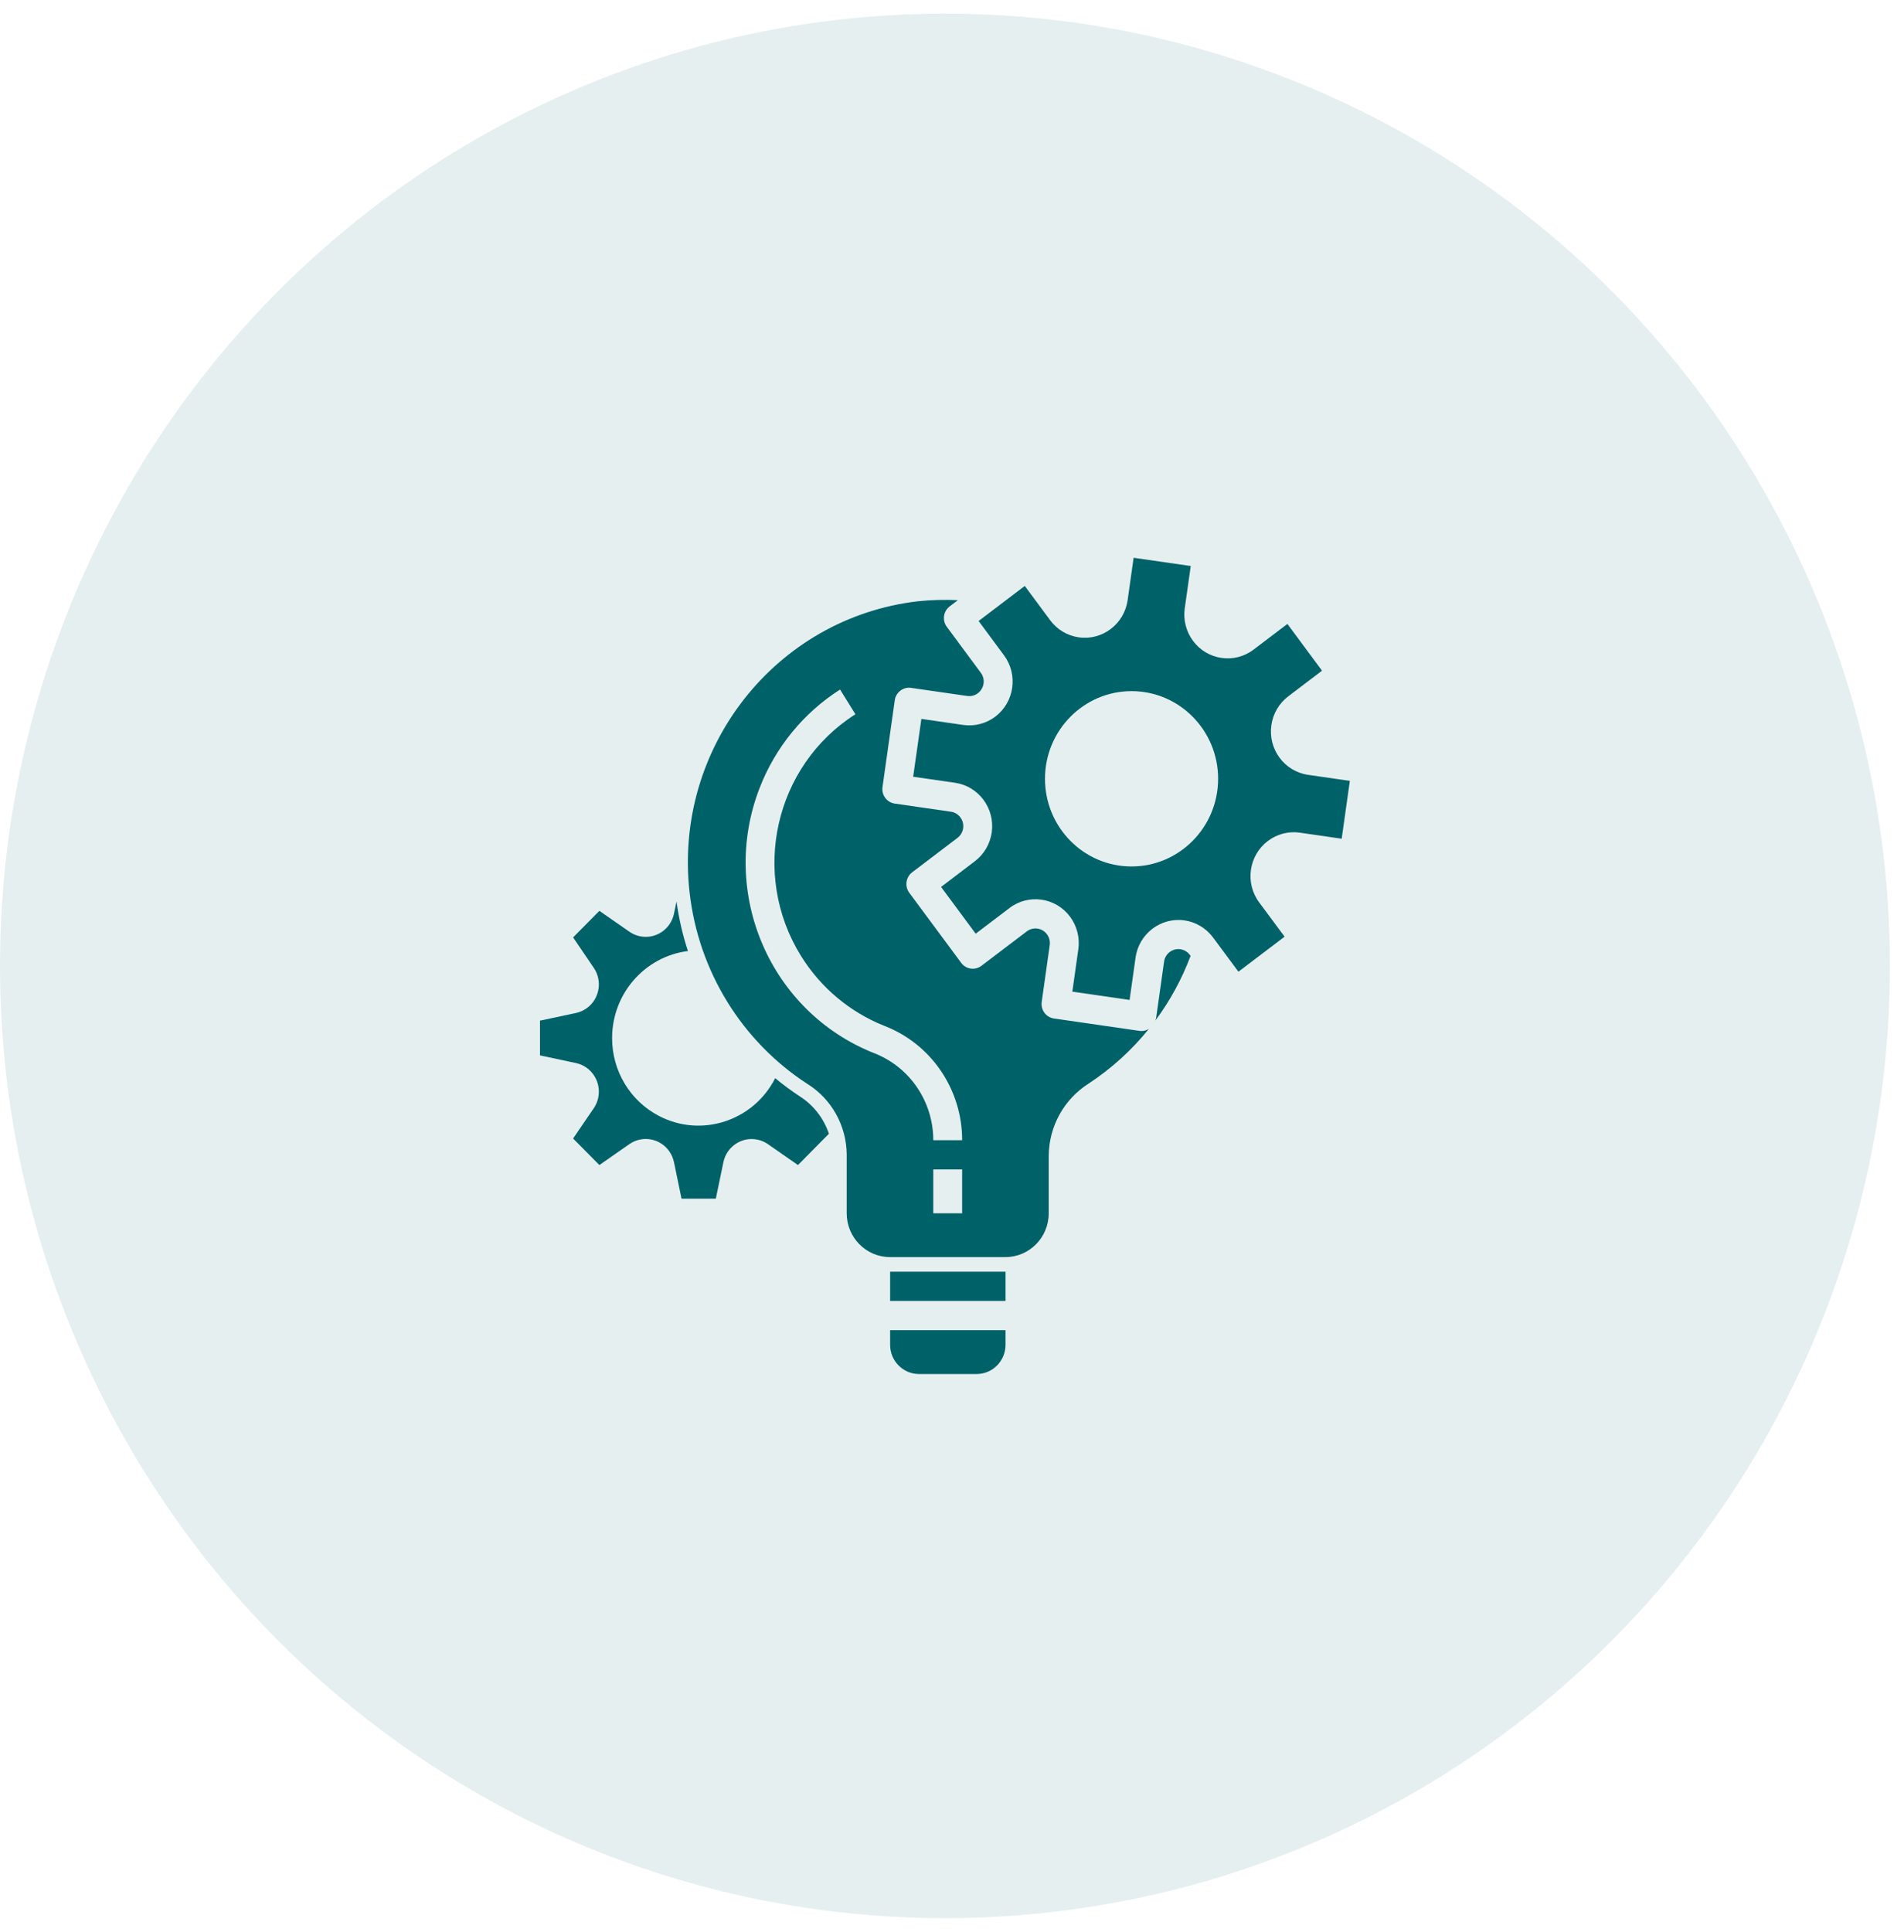
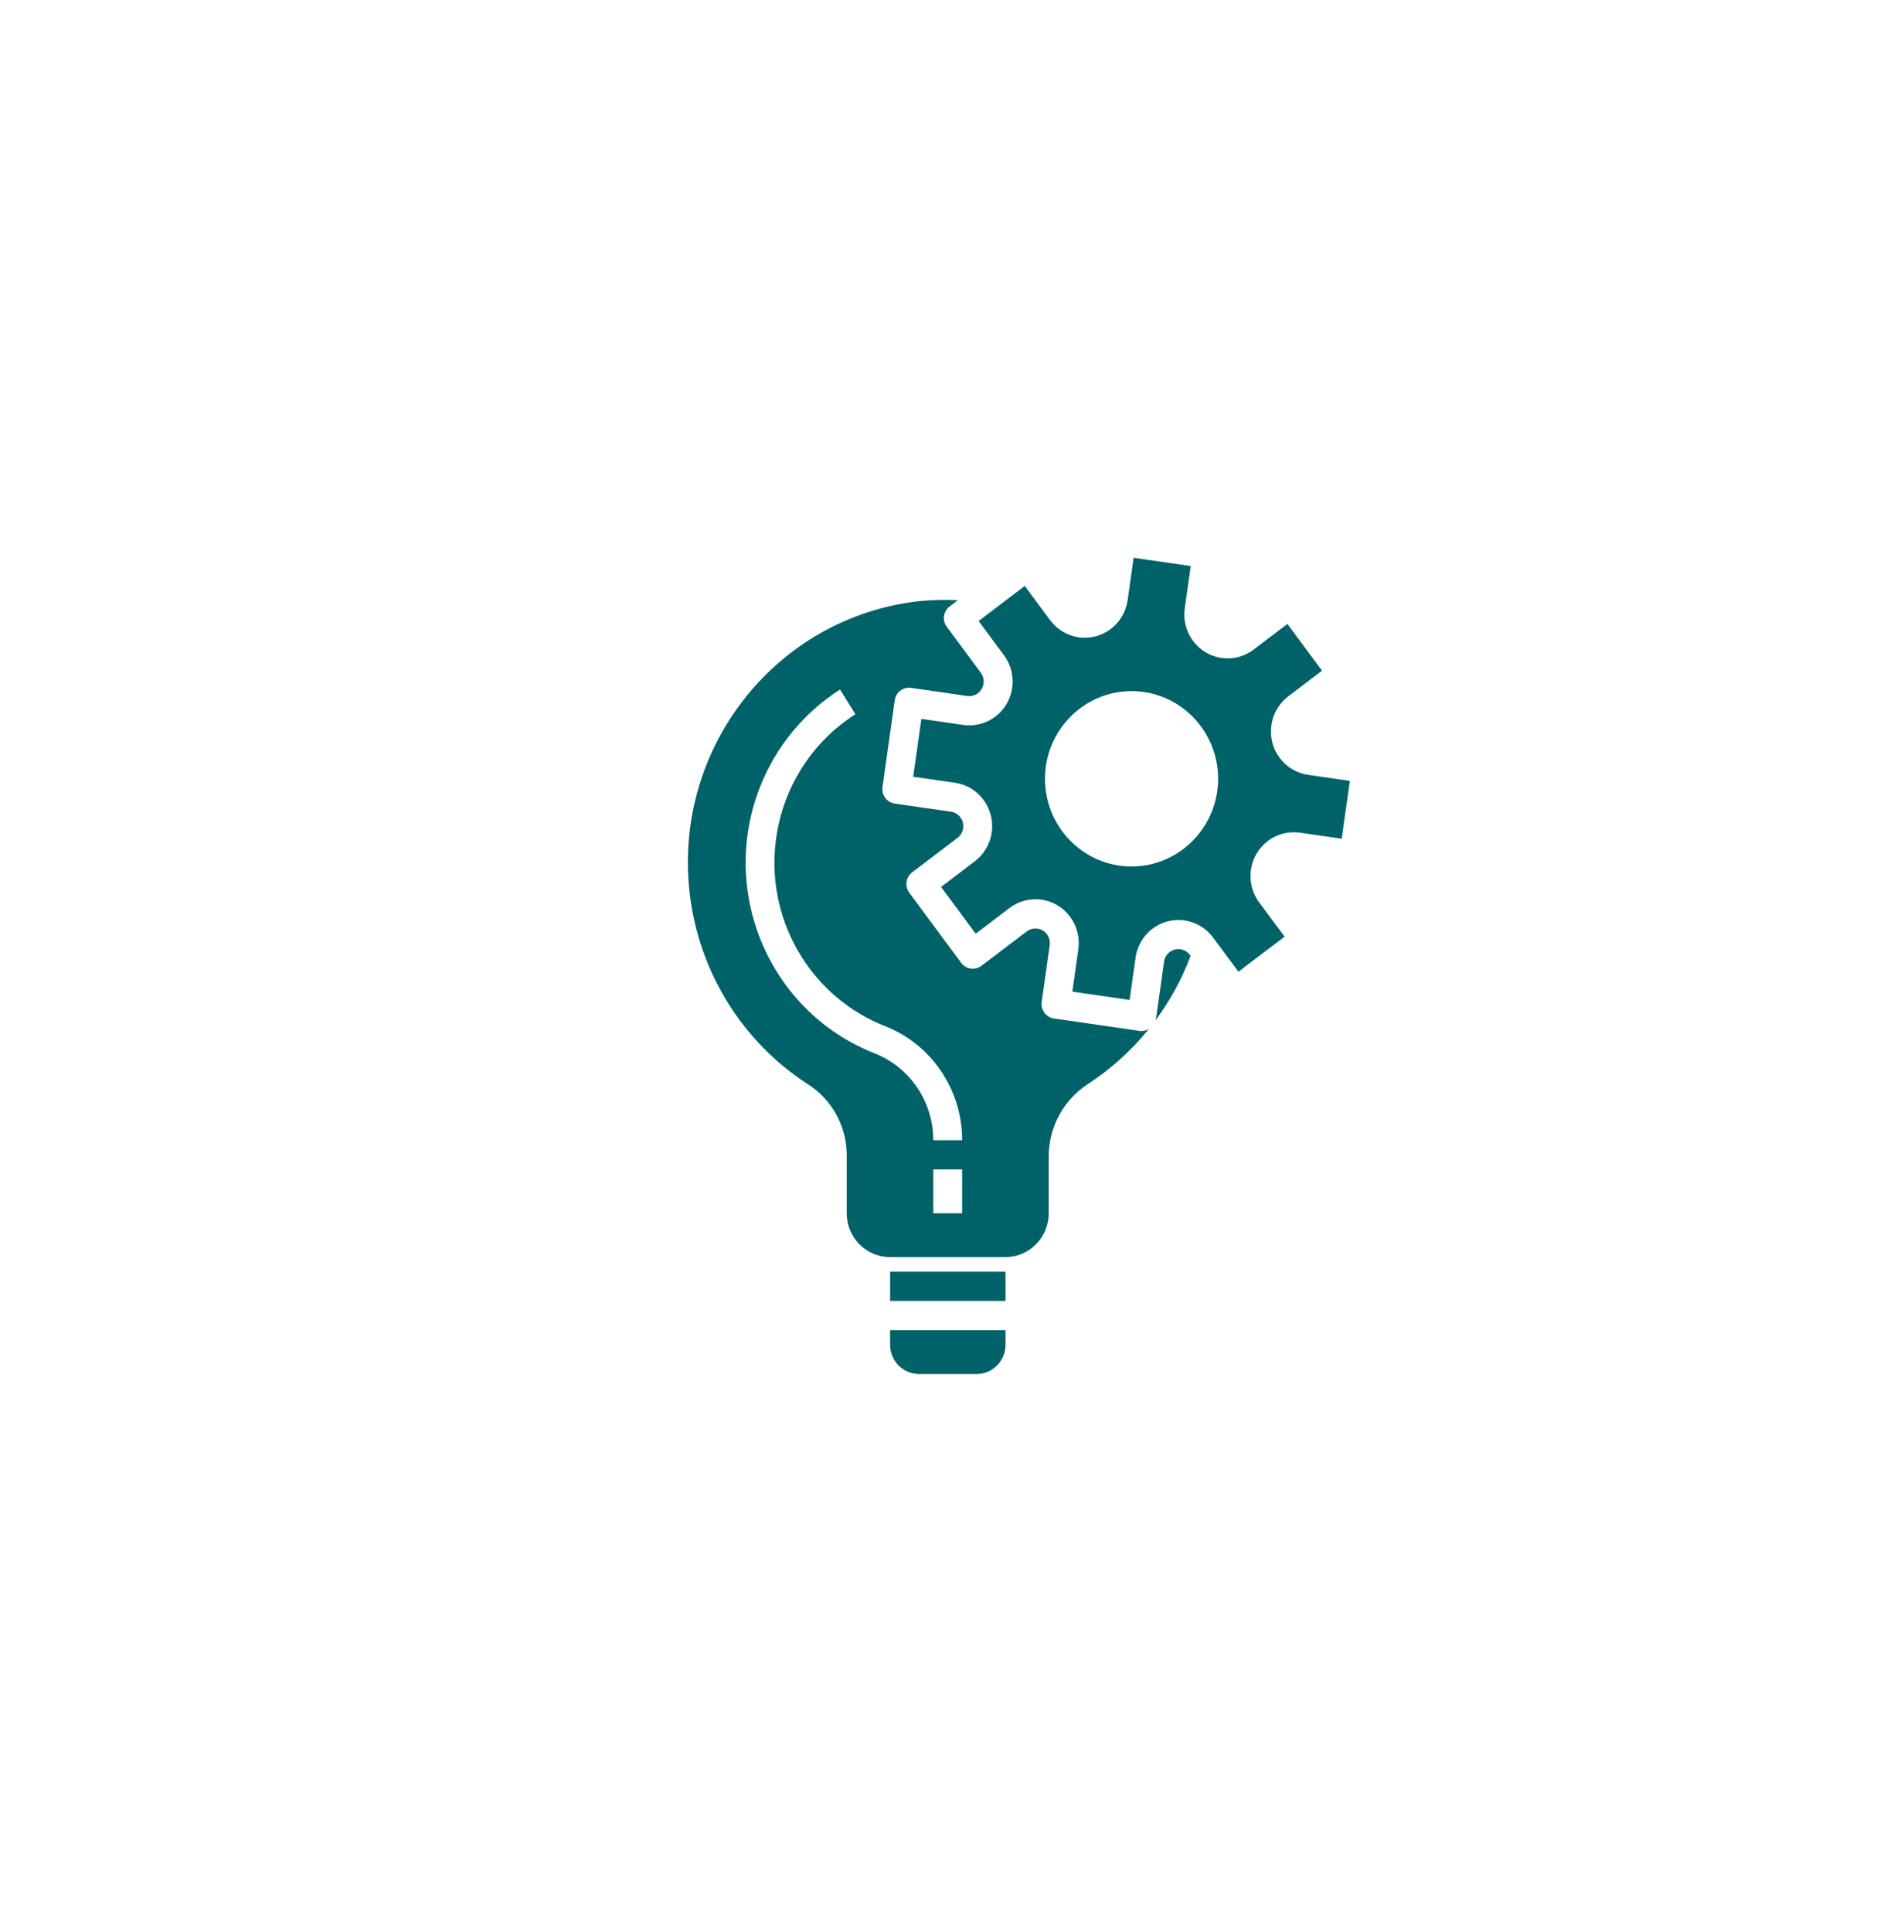
<svg xmlns="http://www.w3.org/2000/svg" width="70" height="71" viewBox="0 0 70 71" fill="none">
-   <ellipse opacity="0.1" cx="34.741" cy="35.5" rx="34.741" ry="35" fill="#006269" />
  <g clip-path="url(#clip0_924_15811)">
    <path d="M43.746 35.098C43.57 34.86 43.238 34.812 43.004 34.99C42.891 35.076 42.816 35.203 42.797 35.344L42.502 37.433C42.495 37.46 42.486 37.486 42.475 37.511C43.016 36.784 43.452 35.983 43.772 35.132L43.746 35.098Z" fill="#006269" />
    <path d="M41.974 37.894C41.949 37.894 41.924 37.892 41.899 37.889L38.748 37.433C38.458 37.391 38.257 37.119 38.298 36.826C38.298 36.826 38.298 36.826 38.298 36.825L38.593 34.736C38.634 34.443 38.432 34.171 38.142 34.13C38.003 34.11 37.862 34.146 37.75 34.231L36.082 35.497C35.847 35.675 35.515 35.627 35.339 35.389L33.429 32.812C33.254 32.575 33.301 32.238 33.536 32.06L35.203 30.794C35.437 30.616 35.485 30.28 35.309 30.043C35.224 29.929 35.099 29.853 34.959 29.833L32.896 29.535C32.606 29.493 32.404 29.221 32.445 28.927C32.445 28.927 32.445 28.927 32.445 28.927L32.896 25.737C32.937 25.444 33.206 25.24 33.496 25.281C33.496 25.281 33.496 25.282 33.496 25.282L35.56 25.58C35.772 25.611 35.982 25.509 36.09 25.322C36.203 25.136 36.19 24.898 36.059 24.726L34.809 23.038C34.633 22.801 34.681 22.465 34.915 22.287L35.216 22.058C34.729 22.035 34.24 22.048 33.755 22.098C28.516 22.704 24.753 27.494 25.352 32.798C25.677 35.688 27.271 38.275 29.691 39.843C30.574 40.397 31.117 41.37 31.129 42.422V44.592C31.129 45.482 31.842 46.203 32.721 46.203H36.965C37.843 46.203 38.556 45.482 38.556 44.592V42.467C38.569 41.39 39.123 40.394 40.025 39.824C40.862 39.274 41.608 38.597 42.239 37.815C42.159 37.865 42.068 37.892 41.974 37.894ZM35.373 44.592H34.312V42.981H35.373V44.592ZM34.312 41.907C34.312 40.487 33.447 39.215 32.137 38.707C28.317 37.194 26.431 32.834 27.925 28.967C28.503 27.47 29.541 26.199 30.885 25.343L31.448 26.251C28.472 28.147 27.578 32.125 29.45 35.137C30.175 36.304 31.252 37.205 32.52 37.707C34.239 38.373 35.374 40.044 35.373 41.907H34.312Z" fill="#006269" />
    <path d="M32.725 48.889V49.426C32.725 50.019 33.2 50.5 33.785 50.5H35.907C36.493 50.5 36.968 50.019 36.968 49.426V48.889H32.725Z" fill="#006269" />
-     <path d="M29.406 40.297C29.092 40.09 28.789 39.866 28.5 39.626C27.699 41.204 25.786 41.826 24.227 41.015C23.166 40.464 22.5 39.356 22.504 38.148C22.506 36.525 23.701 35.156 25.292 34.954C25.097 34.361 24.957 33.752 24.872 33.133L24.779 33.58C24.659 34.16 24.096 34.532 23.523 34.41C23.385 34.38 23.255 34.324 23.139 34.243L22.036 33.477L21.07 34.453L21.829 35.571C22.162 36.059 22.04 36.728 21.558 37.065C21.442 37.145 21.311 37.202 21.174 37.231L19.852 37.513V38.789L21.174 39.071C21.747 39.193 22.114 39.763 21.994 40.343C21.965 40.483 21.909 40.615 21.829 40.732L21.07 41.844L22.036 42.82L23.138 42.051C23.621 41.715 24.282 41.838 24.614 42.326C24.694 42.444 24.75 42.575 24.779 42.715L25.056 44.056H26.317L26.595 42.717C26.716 42.136 27.279 41.765 27.852 41.887C27.99 41.916 28.12 41.973 28.236 42.054L29.337 42.82L30.475 41.669C30.285 41.101 29.907 40.617 29.406 40.297Z" fill="#006269" />
    <path d="M36.968 46.74H32.725V47.814H36.968V46.74Z" fill="#006269" />
    <path d="M48.091 28.478C47.221 28.352 46.616 27.536 46.741 26.655C46.8 26.232 47.024 25.85 47.361 25.594L48.604 24.65L47.331 22.932L46.088 23.875C45.385 24.409 44.388 24.265 43.86 23.553C43.607 23.212 43.498 22.783 43.557 22.361L43.777 20.803L41.677 20.5L41.457 22.057C41.333 22.938 40.526 23.55 39.657 23.424C39.239 23.364 38.862 23.138 38.609 22.796L37.676 21.535L35.978 22.824L36.91 24.082C37.438 24.794 37.296 25.804 36.593 26.338C36.255 26.594 35.83 26.704 35.412 26.644L33.874 26.422L33.572 28.548L35.111 28.77C35.981 28.896 36.585 29.712 36.461 30.593C36.401 31.016 36.178 31.398 35.84 31.654L34.598 32.598L35.871 34.317L37.114 33.373C37.817 32.839 38.814 32.983 39.342 33.695C39.595 34.037 39.704 34.467 39.644 34.89L39.424 36.447L41.529 36.752L41.749 35.195C41.873 34.314 42.68 33.703 43.55 33.828C43.967 33.889 44.344 34.115 44.598 34.457L45.53 35.714L47.228 34.426L46.292 33.165C45.765 32.453 45.908 31.444 46.611 30.91C46.948 30.654 47.372 30.544 47.789 30.604L49.327 30.826L49.627 28.7L48.091 28.478ZM41.602 31.846C39.844 31.846 38.419 30.404 38.419 28.624C38.419 26.845 39.844 25.402 41.602 25.402C43.359 25.402 44.784 26.845 44.784 28.624C44.782 30.403 43.358 31.844 41.602 31.846Z" fill="#006269" />
  </g>
  <defs>
    <clipPath id="clip0_924_15811">
      <rect width="29.778" height="30" fill="white" transform="translate(19.852 20.5)" />
    </clipPath>
  </defs>
</svg>